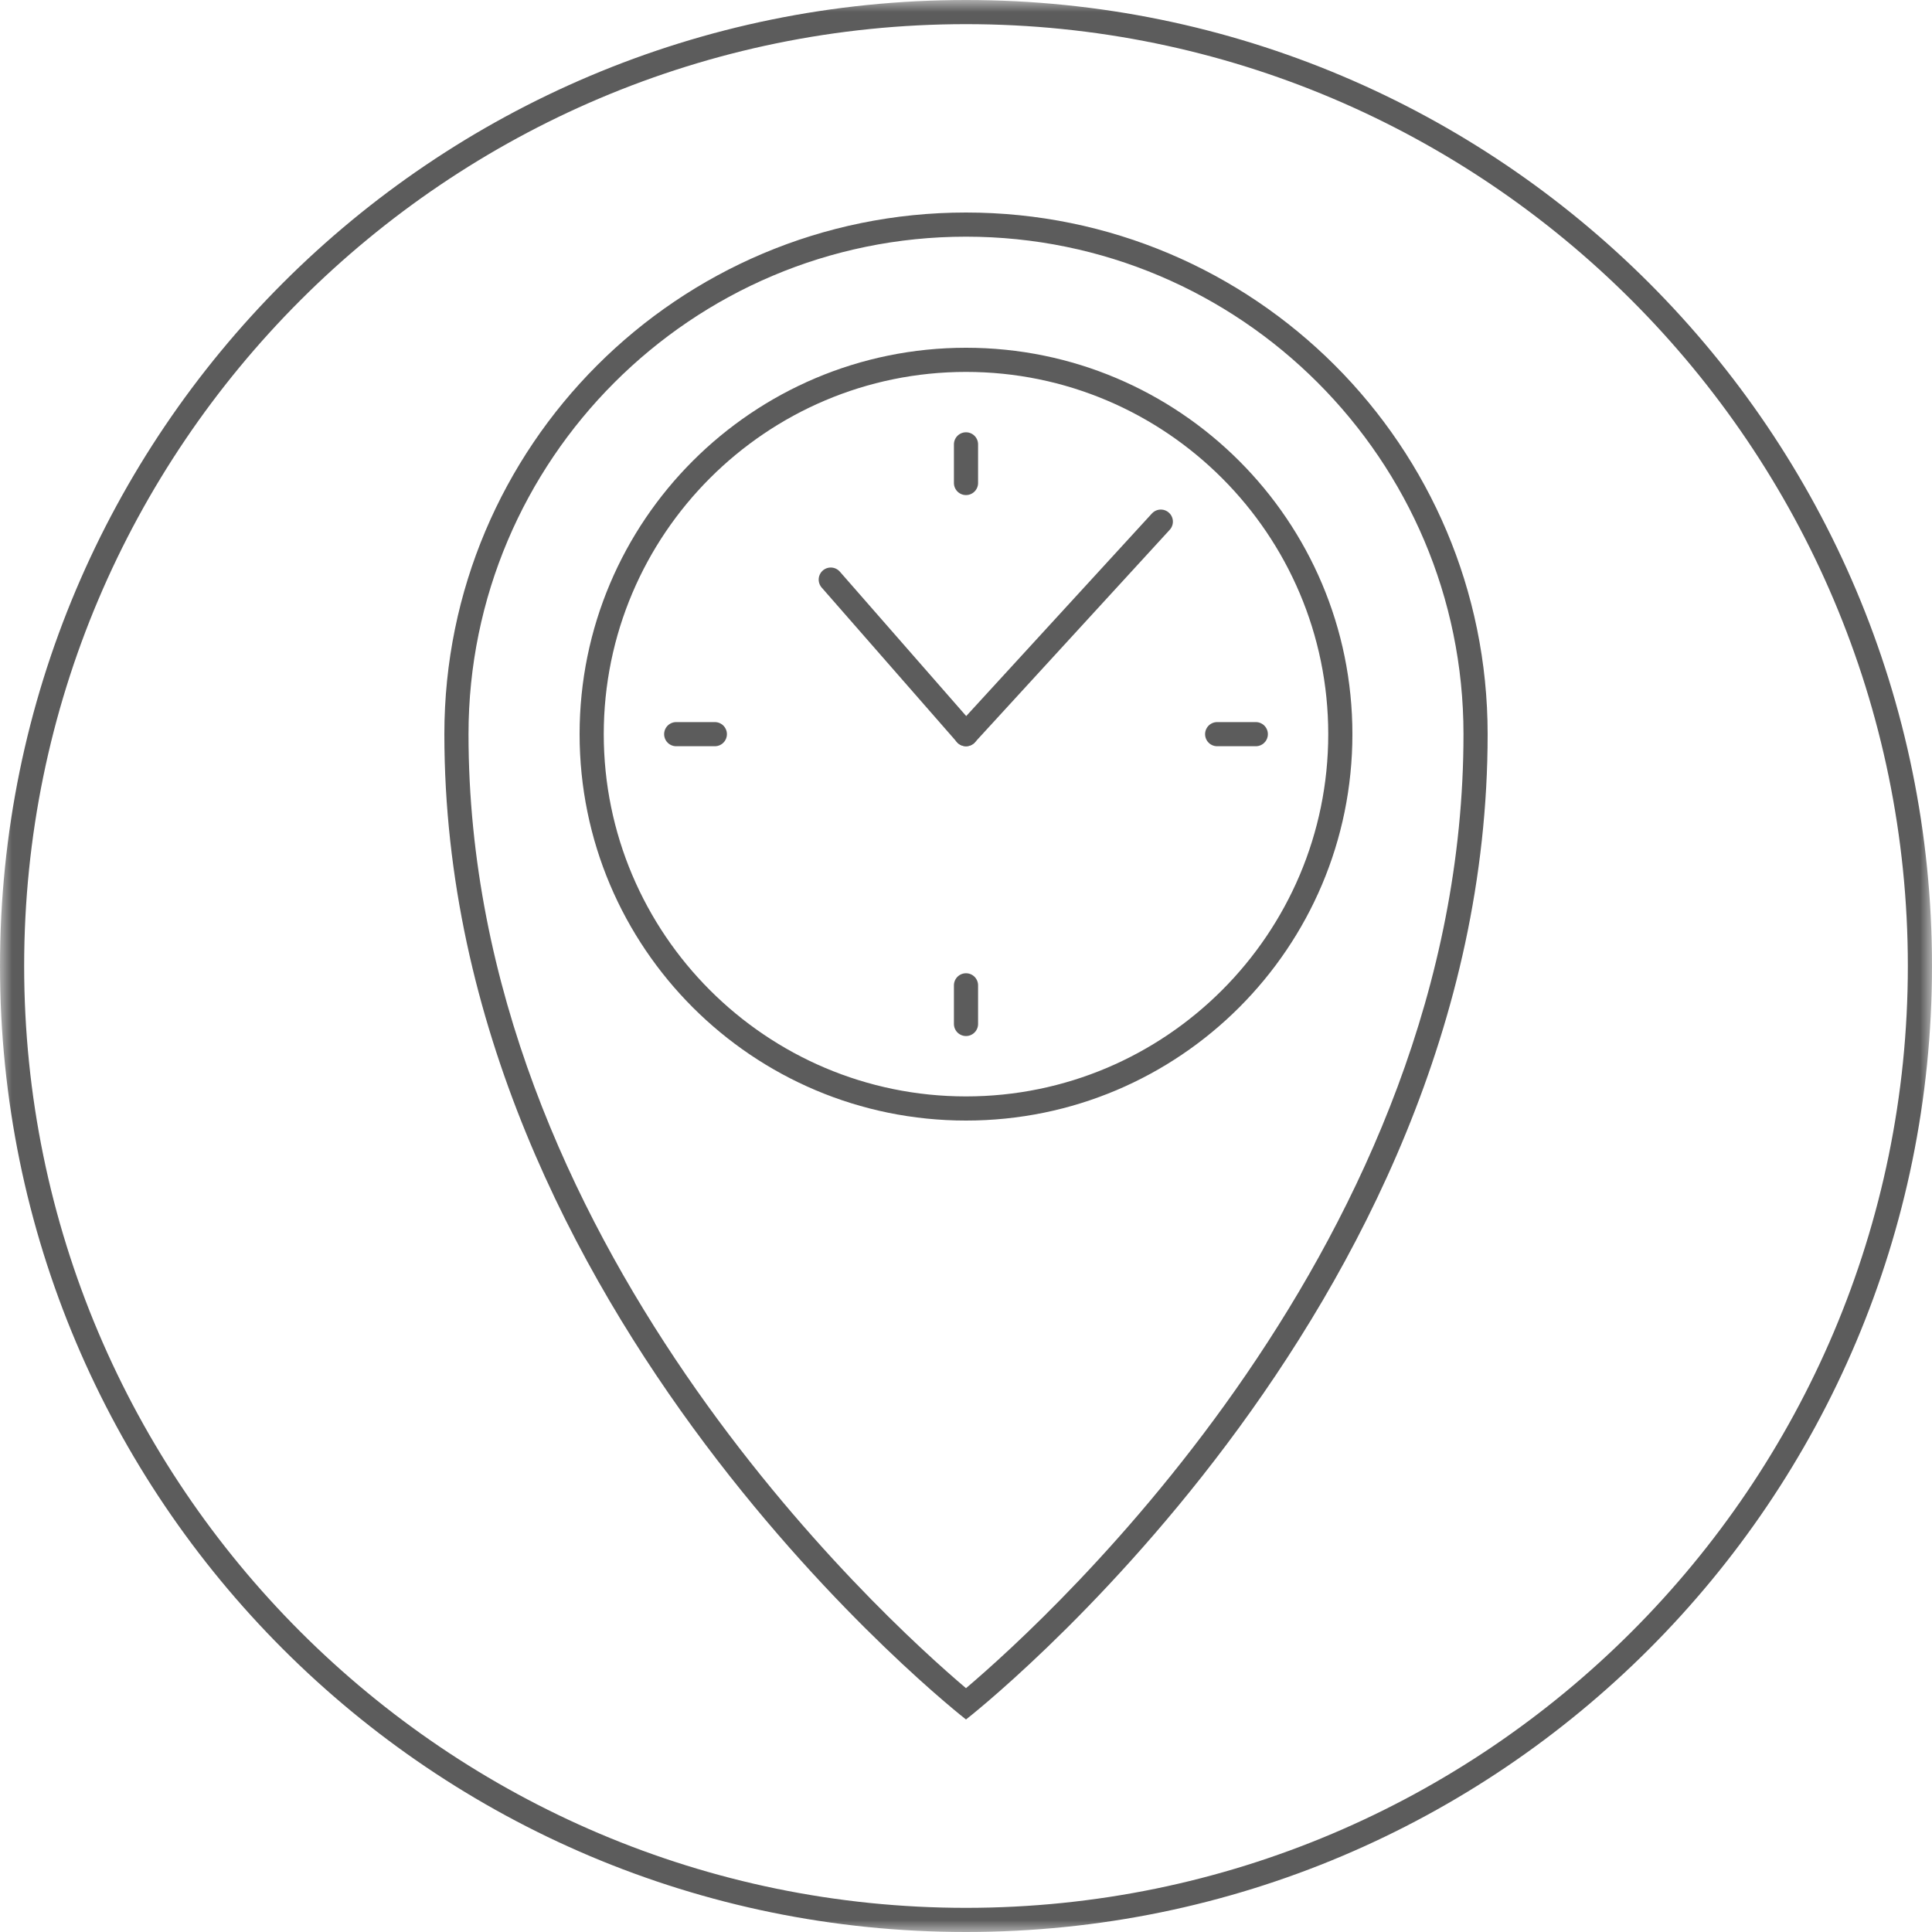
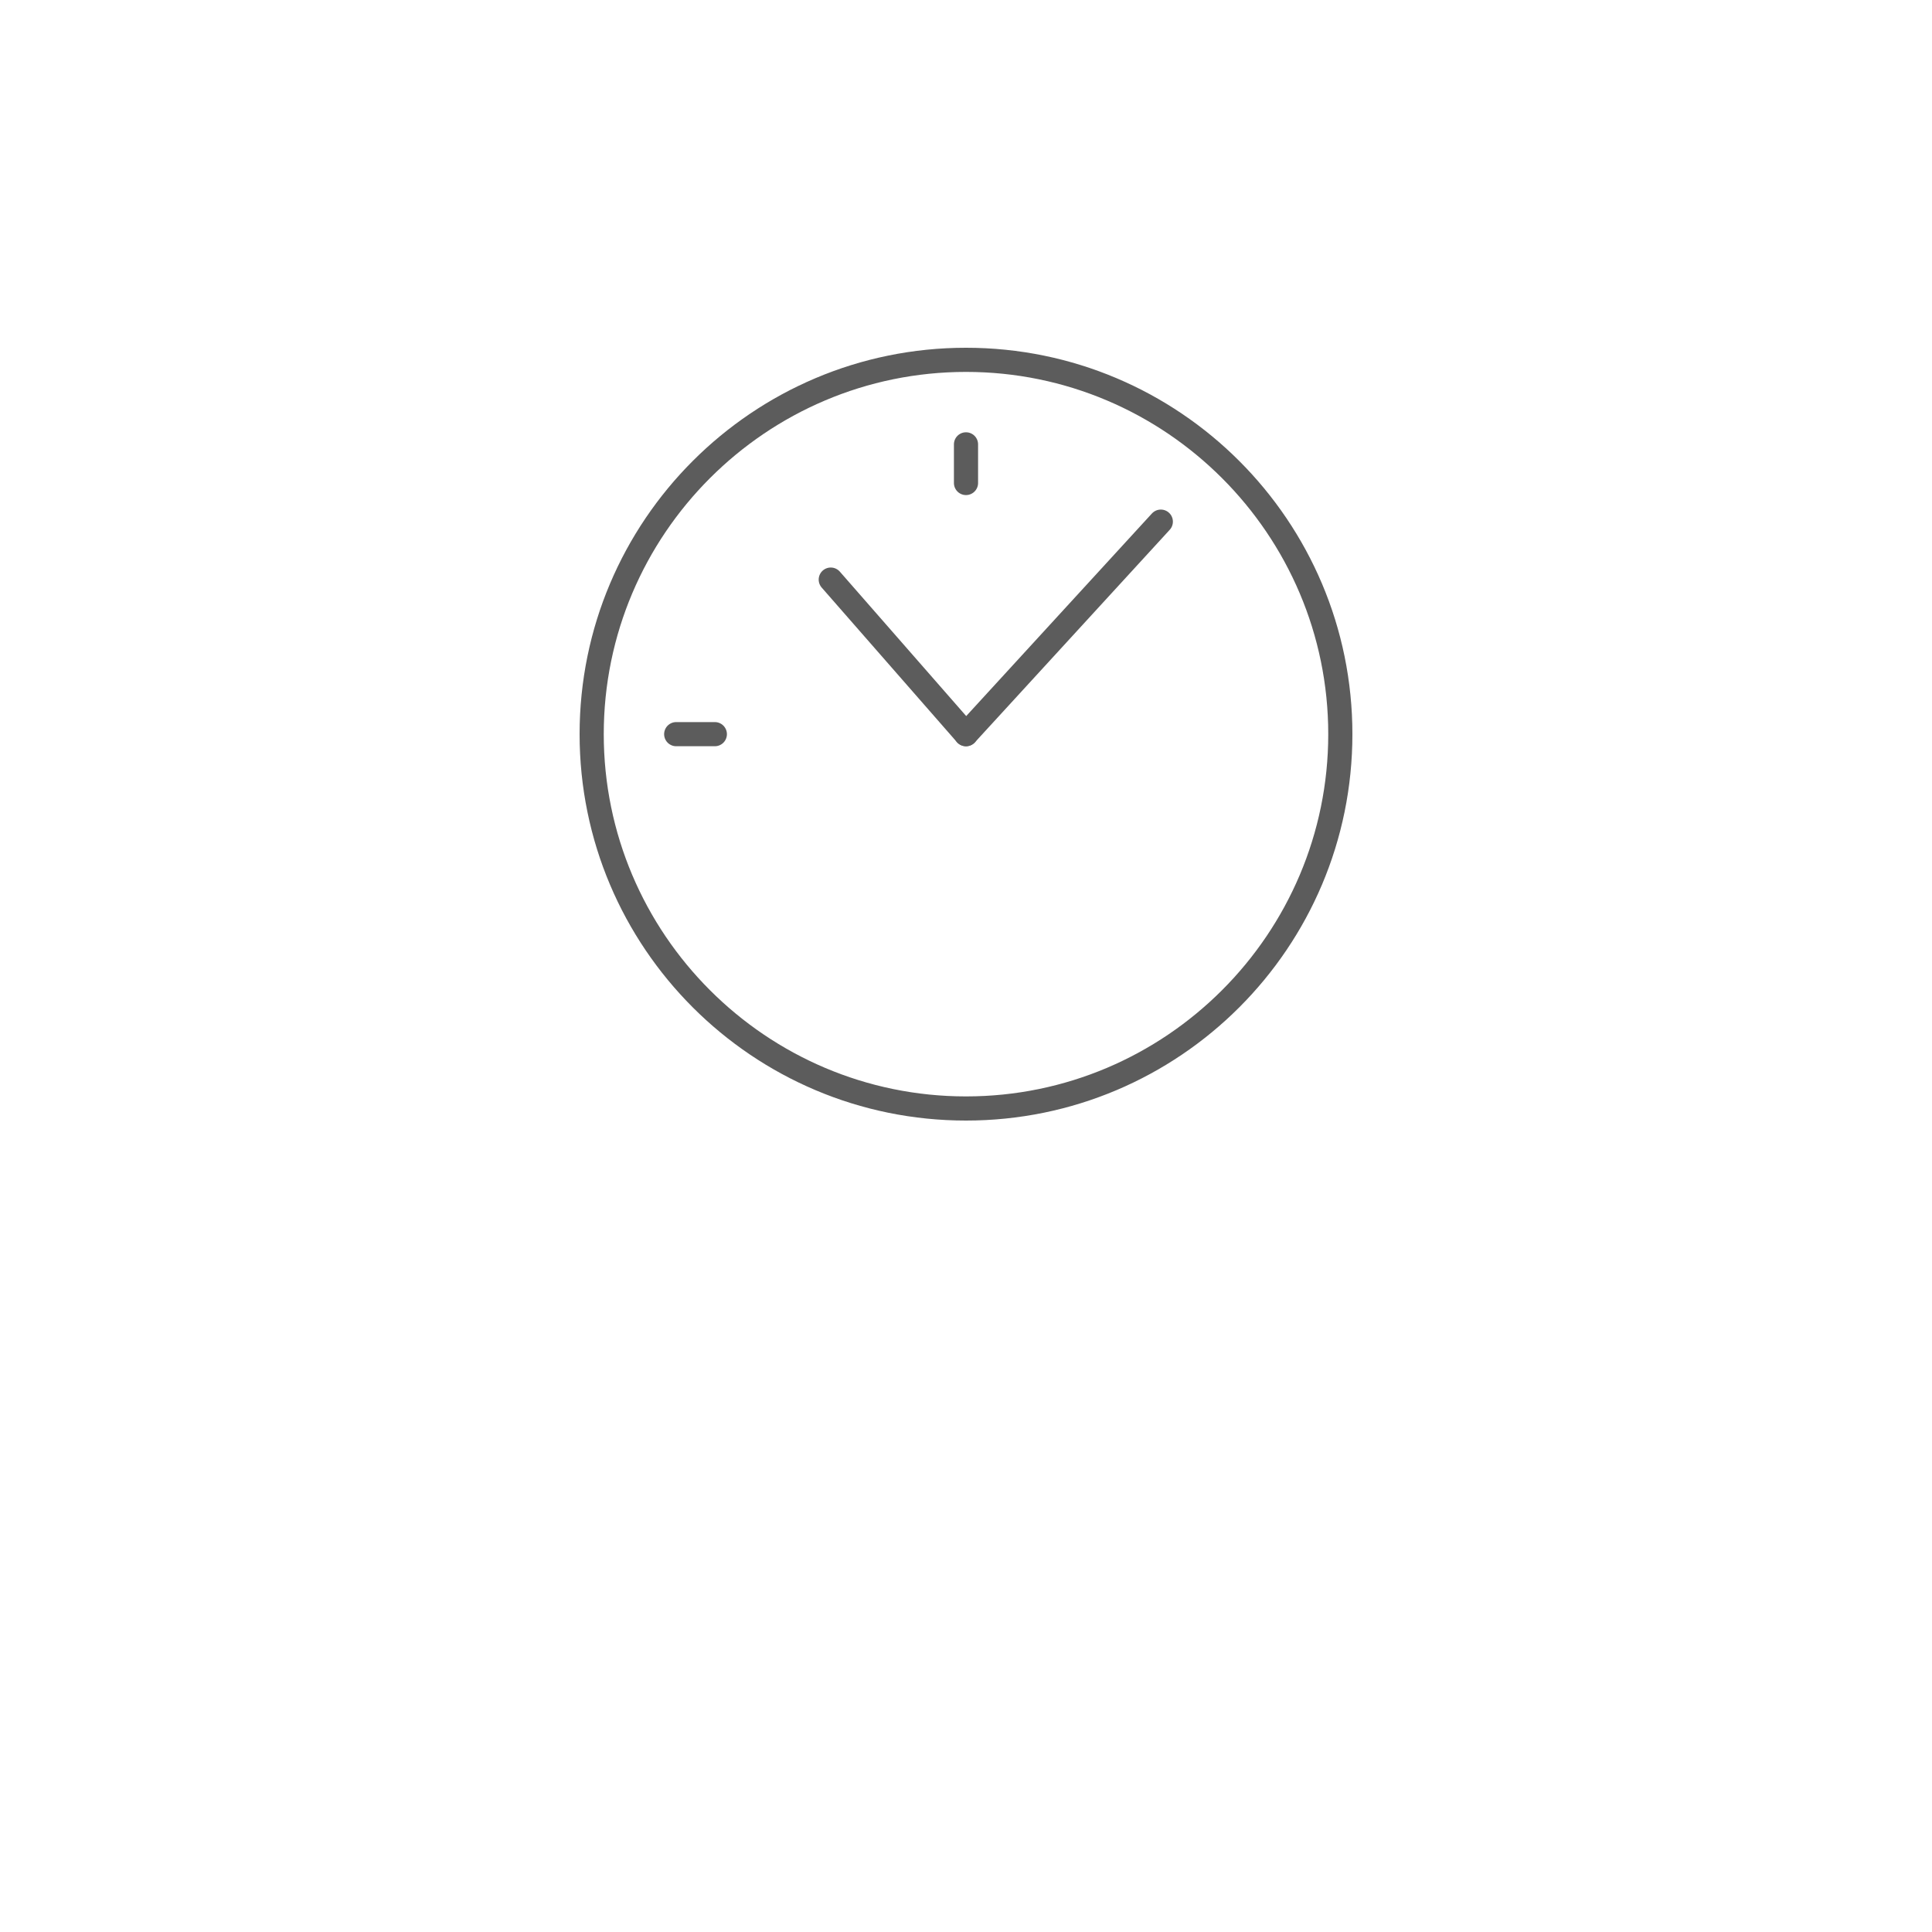
<svg xmlns="http://www.w3.org/2000/svg" xmlns:xlink="http://www.w3.org/1999/xlink" width="80px" height="80px" viewBox="0 0 80 80" version="1.1">
  <title>Group 20</title>
  <desc>Created with Sketch.</desc>
  <defs>
    <polygon id="path-1" points="0 0 80 0 80 80 0 80" />
  </defs>
  <g id="HOMEPAGE" stroke="none" stroke-width="1" fill="none" fill-rule="evenodd" opacity="0.8">
    <g id="Teacher-module_homepage_desktop" transform="translate(-170, -2197)">
      <g id="Group-20" transform="translate(170, 2197)">
        <g id="Group-3">
          <mask id="mask-2" fill="white">
            <use xlink:href="#path-1" />
          </mask>
          <g id="Clip-2" />
-           <path d="M40,-0 C17.909,-0 0,17.909 0,40 C0,62.091 17.909,80 40,80 C62.091,80 80,62.091 80,40 C80,17.909 62.091,-0 40,-0 M40,1 C61.505,1 79,18.496 79,40 C79,61.505 61.505,79 40,79 C18.495,79 1,61.505 1,40 C1,18.496 18.495,1 40,1" id="Fill-1" fill="#333333" mask="url(#mask-2)" />
        </g>
-         <path d="M40,8.8 C28.071,8.8 18.4,18.47 18.4,30.4 C18.4,54.4 40,71.2 40,71.2 C40,71.2 61.6,54.4 61.6,30.4 C61.6,18.47 51.929,8.8 40,8.8 M40,9.8 C51.359,9.8 60.6,19.041 60.6,30.4 C60.6,51.358 43.486,66.947 40,69.904 C36.512,66.95 19.4,51.379 19.4,30.4 C19.4,19.041 28.641,9.8 40,9.8" id="Fill-4" fill="#333333" />
        <path d="M40,14.4 C31.164,14.4 24,21.564 24,30.4 C24,39.237 31.164,46.4 40,46.4 C48.836,46.4 56,39.237 56,30.4 C56,21.564 48.836,14.4 40,14.4 M40,15.4 C48.271,15.4 55,22.129 55,30.4 C55,38.671 48.271,45.4 40,45.4 C31.729,45.4 25,38.671 25,30.4 C25,22.129 31.729,15.4 40,15.4" id="Fill-6" fill="#333333" />
        <path d="M40,18.4 L40,20" id="Stroke-8" stroke="#333333" stroke-linecap="round" />
-         <path d="M40,40.8 L40,42.4" id="Stroke-10" stroke="#333333" stroke-linecap="round" />
-         <path d="M52,30.4 L50.4,30.4" id="Stroke-12" stroke="#333333" stroke-linecap="round" />
        <path d="M29.6,30.4 L28,30.4" id="Stroke-14" stroke="#333333" stroke-linecap="round" />
        <path d="M40,30.4 L34.4,24" id="Stroke-16" stroke="#333333" stroke-linecap="round" />
        <path d="M40,30.4 L48.067,21.6" id="Stroke-18" stroke="#333333" stroke-linecap="round" />
      </g>
    </g>
  </g>
</svg>